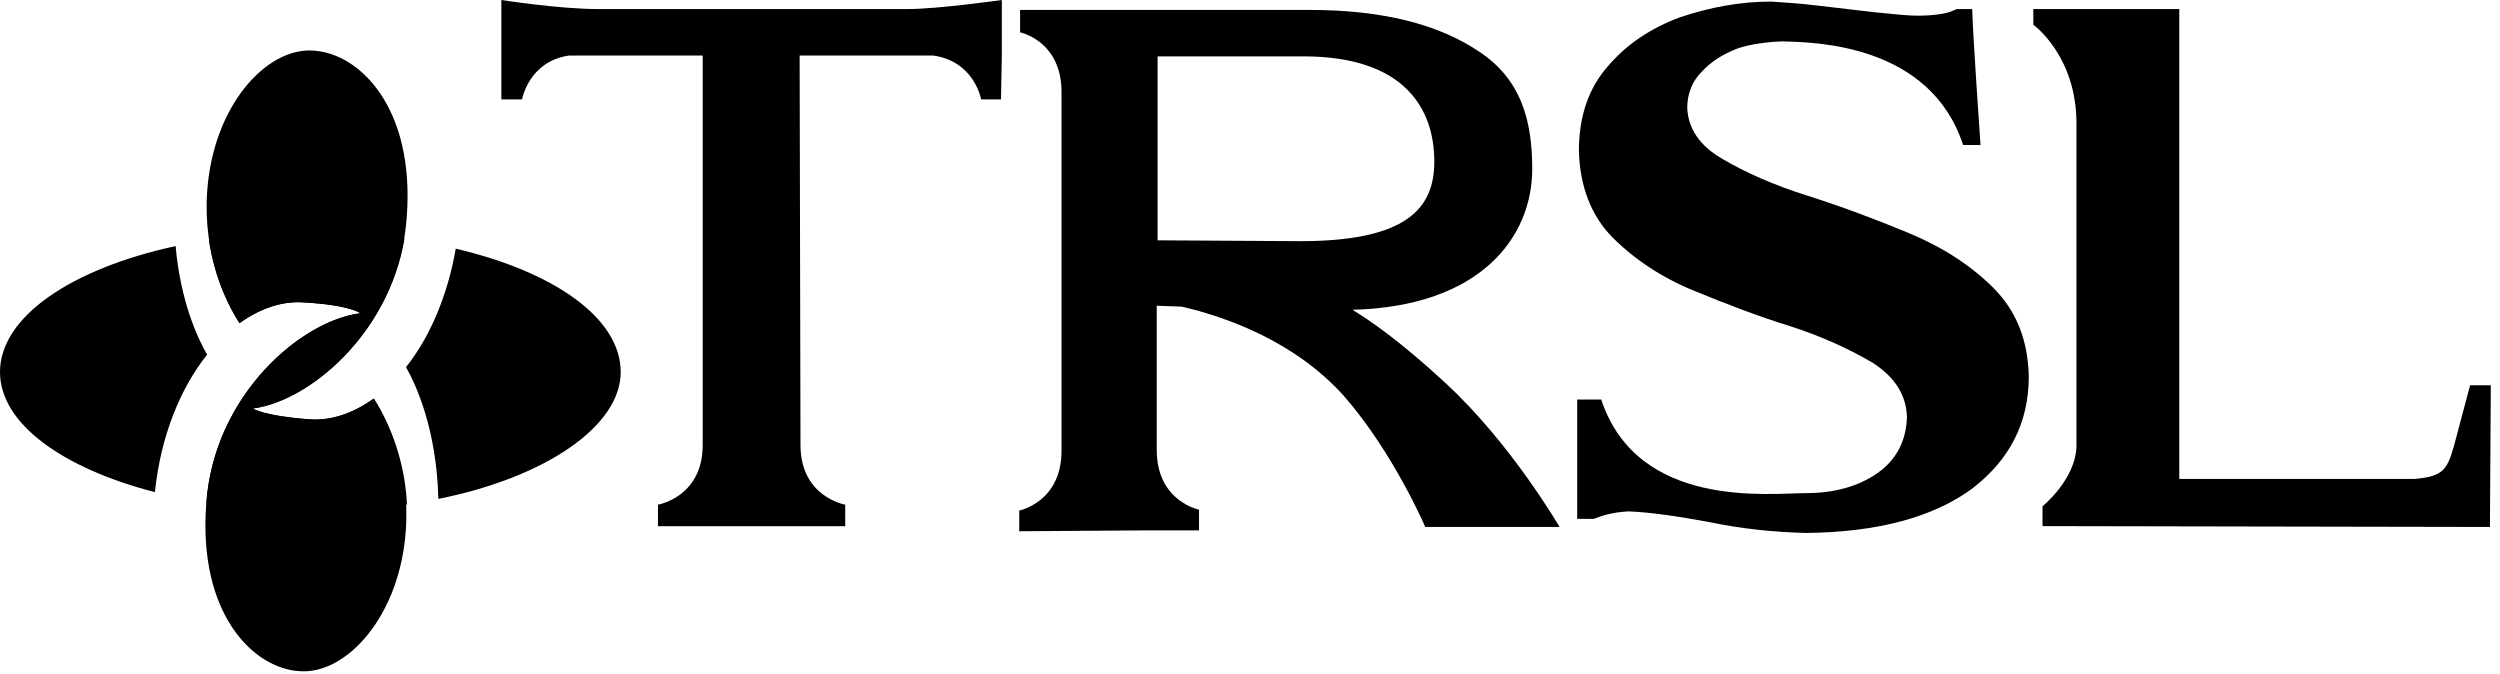
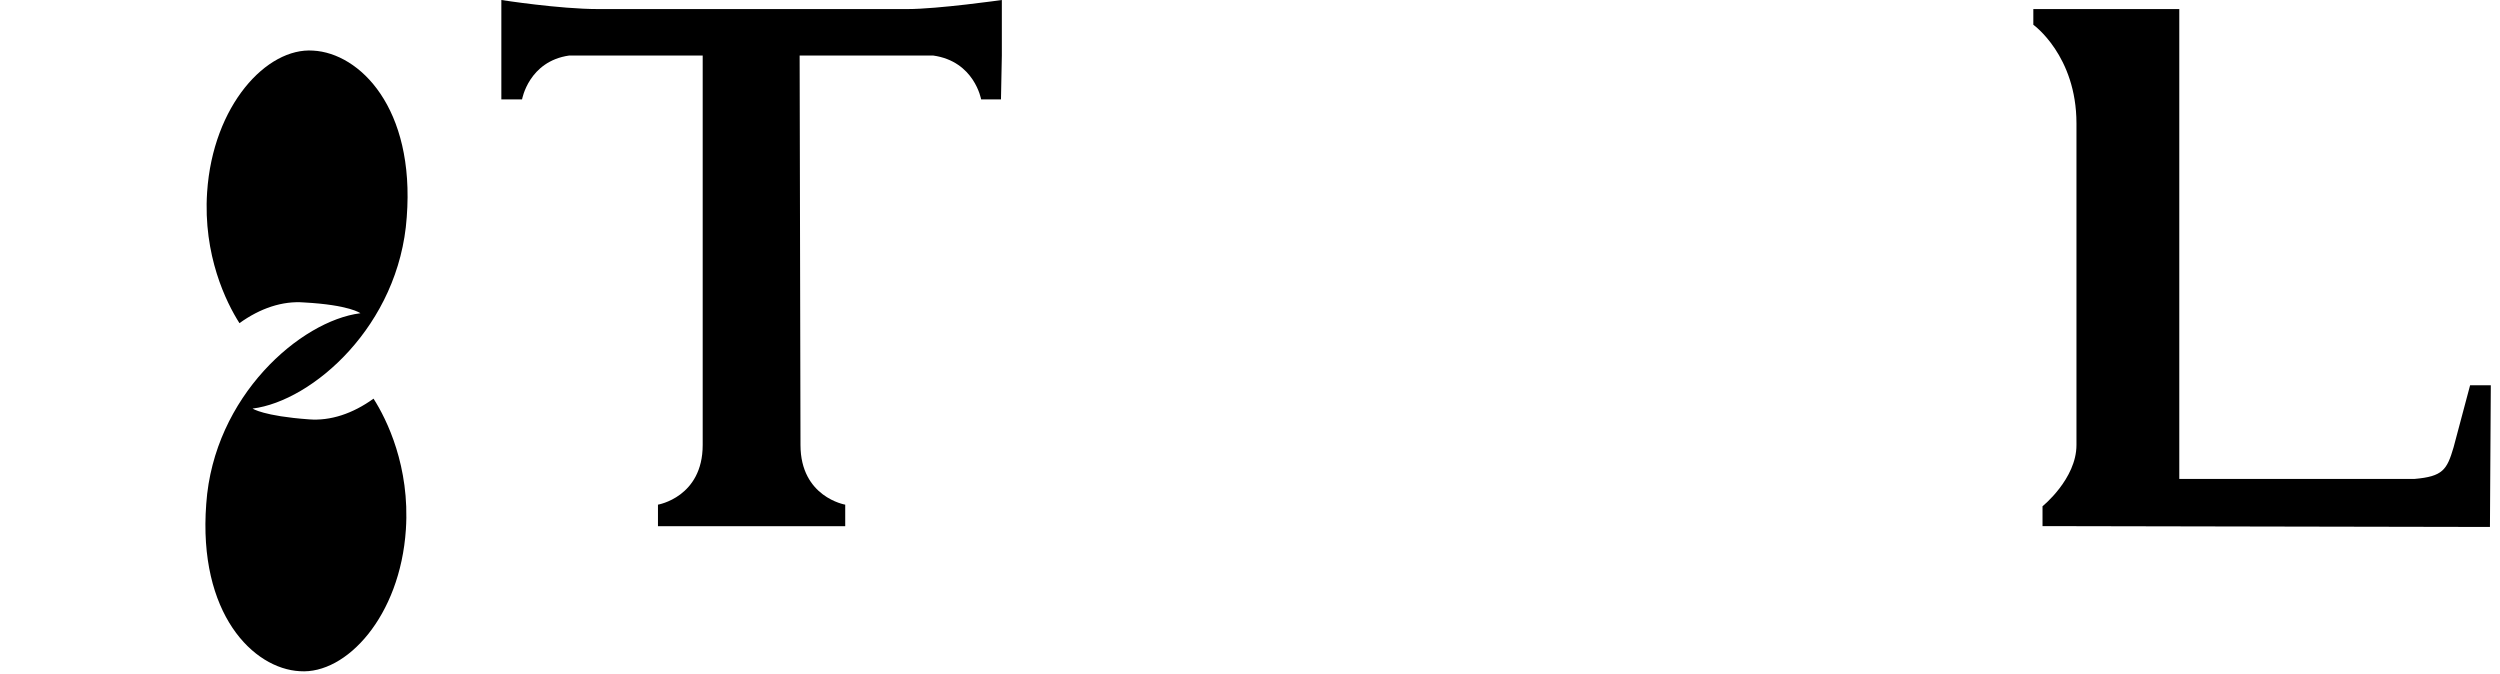
<svg xmlns="http://www.w3.org/2000/svg" width="100%" height="100%" viewBox="0 0 204 55" version="1.1" xml:space="preserve" style="fill-rule:evenodd;clip-rule:evenodd;stroke-linejoin:round;stroke-miterlimit:2;">
  <g id="Logos">
    <g>
      <path d="M165.92,0.74l11.91,0l0,38.34l19.2,-0c2.3,-0.2 2.64,-0.74 3.18,-2.57l1.35,-5.07l1.69,-0l-0.07,11.56l-36.51,-0.07l0,-1.62c0,-0 2.77,-2.23 2.77,-5l0,-26.24c0,-5.54 -3.52,-8.05 -3.52,-8.05l0,-1.28Z" style="fill-rule:nonzero;" />
      <path d="M68.97,42.94l-15.28,0l0,-1.76c0,0 3.65,-0.61 3.65,-4.87l0,-31.78l-10.89,-0c-3.31,0.47 -3.85,3.58 -3.85,3.58l-1.69,-0l0,-8.11c0,-0 4.73,0.74 7.91,0.74l25.22,-0c2.5,-0 7.71,-0.74 7.71,-0.74l0,4.53l-0.07,3.58l-1.62,-0c0,-0 -0.54,-3.11 -3.92,-3.58l-10.89,-0l0.07,31.78c0,4.26 3.65,4.87 3.65,4.87l0,1.76Z" style="fill-rule:nonzero;" />
-       <path d="M160.93,0.74c0.07,2.37 0.61,10.01 0.68,11.09l-1.42,0c-2.7,-8.25 -12.1,-8.38 -14.67,-8.45c-0.88,0 -2.91,0.2 -3.99,0.68c-1.01,0.41 -1.96,1.01 -2.7,1.83c-0.74,0.74 -1.15,1.76 -1.15,2.91c0.07,1.69 1.01,3.11 2.91,4.19c1.83,1.08 4.12,2.1 6.9,2.98c2.77,0.88 5.48,1.89 8.25,3.04c2.77,1.15 5.07,2.64 6.9,4.46c1.89,1.89 2.84,4.26 2.91,7.24c0,3.79 -1.56,6.83 -4.67,9.2c-3.18,2.3 -7.64,3.52 -13.52,3.58c-2.64,-0.07 -5.27,-0.34 -7.84,-0.88c-2.57,-0.47 -4.8,-0.81 -6.63,-0.88c-1.22,0.07 -1.96,0.27 -2.84,0.61l-1.35,-0l0,-9.74l1.96,-0c2.98,8.99 13.73,7.64 16.7,7.64c2.3,-0 4.26,-0.54 5.82,-1.62c1.56,-1.08 2.37,-2.64 2.43,-4.6c-0.07,-1.83 -1.01,-3.25 -2.77,-4.4c-1.83,-1.08 -3.99,-2.1 -6.69,-2.98c-2.64,-0.81 -5.27,-1.83 -7.91,-2.91c-2.64,-1.08 -4.87,-2.57 -6.63,-4.33c-1.76,-1.76 -2.7,-4.19 -2.77,-7.1c0,-2.84 0.81,-5.14 2.37,-6.9c1.56,-1.83 3.52,-3.11 5.88,-3.99c2.43,-0.81 4.87,-1.28 7.44,-1.28c1.01,0.07 2.3,0.14 3.92,0.34l4.6,0.54c1.49,0.14 2.64,0.27 3.38,0.27c1.28,-0 2.23,-0.14 2.77,-0.34l0.47,-0.2l1.28,-0l-0.02,0Z" />
-       <path d="M0,30.36c0,-4.53 5.88,-8.45 14.33,-10.28c0.41,4.6 1.83,7.57 2.57,8.86c-2.16,2.7 -3.79,6.63 -4.26,11.22c-7.57,-1.96 -12.64,-5.61 -12.64,-9.8Zm37.19,-10.07c8.05,1.89 13.46,5.68 13.46,10.07c0,4.39 -6.09,8.59 -14.88,10.35c-0.14,-5.68 -1.83,-9.33 -2.64,-10.75c1.89,-2.37 3.38,-5.75 4.06,-9.67Zm-11.83,21.43c-2.98,0 -5.88,-0.27 -8.52,-0.68c0.61,-8.79 7.71,-14.88 12.58,-15.48c0,0 -0.88,-0.68 -4.6,-0.88c-1.76,-0.14 -3.58,0.47 -5.27,1.69c-0.81,-1.22 -2.03,-3.58 -2.5,-6.76c2.64,-0.41 5.41,-0.61 8.32,-0.61c2.64,0 5.21,0.14 7.64,0.47c-1.35,7.91 -7.84,13.25 -12.37,13.86c-0,0 0.88,0.61 4.6,0.88c1.76,0.14 3.58,-0.47 5.27,-1.69c0.95,1.49 2.5,4.53 2.7,8.65c-2.5,0.34 -5.14,0.54 -7.84,0.54l-0.01,0.01Z" style="fill-rule:nonzero;" />
      <path d="M29.41,25.56c0,-0 -0.88,-0.68 -4.6,-0.88c-1.76,-0.14 -3.58,0.47 -5.27,1.69c-1.08,-1.69 -2.98,-5.54 -2.64,-10.68c0.47,-7.1 4.87,-11.83 8.65,-11.56c3.79,0.2 8.32,4.67 7.64,13.59c-0.61,8.86 -7.71,15.01 -12.58,15.62c0,-0 0.88,0.61 4.6,0.88c1.76,0.14 3.58,-0.47 5.27,-1.69c1.08,1.69 2.98,5.54 2.64,10.68c-0.47,7.1 -4.87,11.83 -8.65,11.56c-3.79,-0.2 -8.32,-4.67 -7.64,-13.66c0.61,-8.79 7.71,-14.94 12.58,-15.55Z" style="fill-rule:nonzero;" />
-       <path d="M116.3,43c0,0 -2.57,-6.02 -6.63,-10.68c-4.06,-4.53 -9.74,-6.49 -13.25,-7.3l-2.03,-0.07l0,11.77c0,4.19 3.45,4.87 3.45,4.87l0,1.69l-4.26,0l-10.41,0.07l0,-1.69c0,0 3.45,-0.68 3.45,-4.87l0,-29.28c0,-4.19 -3.38,-4.87 -3.38,-4.87l0,-1.83l23.6,0c5.95,0 10.55,1.15 13.93,3.45c3.31,2.23 4.26,5.48 4.26,9.53c0,5.54 -4.19,11.22 -14.67,11.49c1.35,0.81 3.92,2.57 7.64,6.02c5.34,4.94 9.26,11.7 9.26,11.7l-10.96,0Zm-21.84,-38.4l-0,15.01l11.63,0.07c8.65,0 10.95,-2.64 10.95,-6.49c-0,-4.26 -2.37,-8.59 -10.68,-8.59l-11.9,0Z" style="fill-rule:nonzero;" />
    </g>
  </g>
</svg>